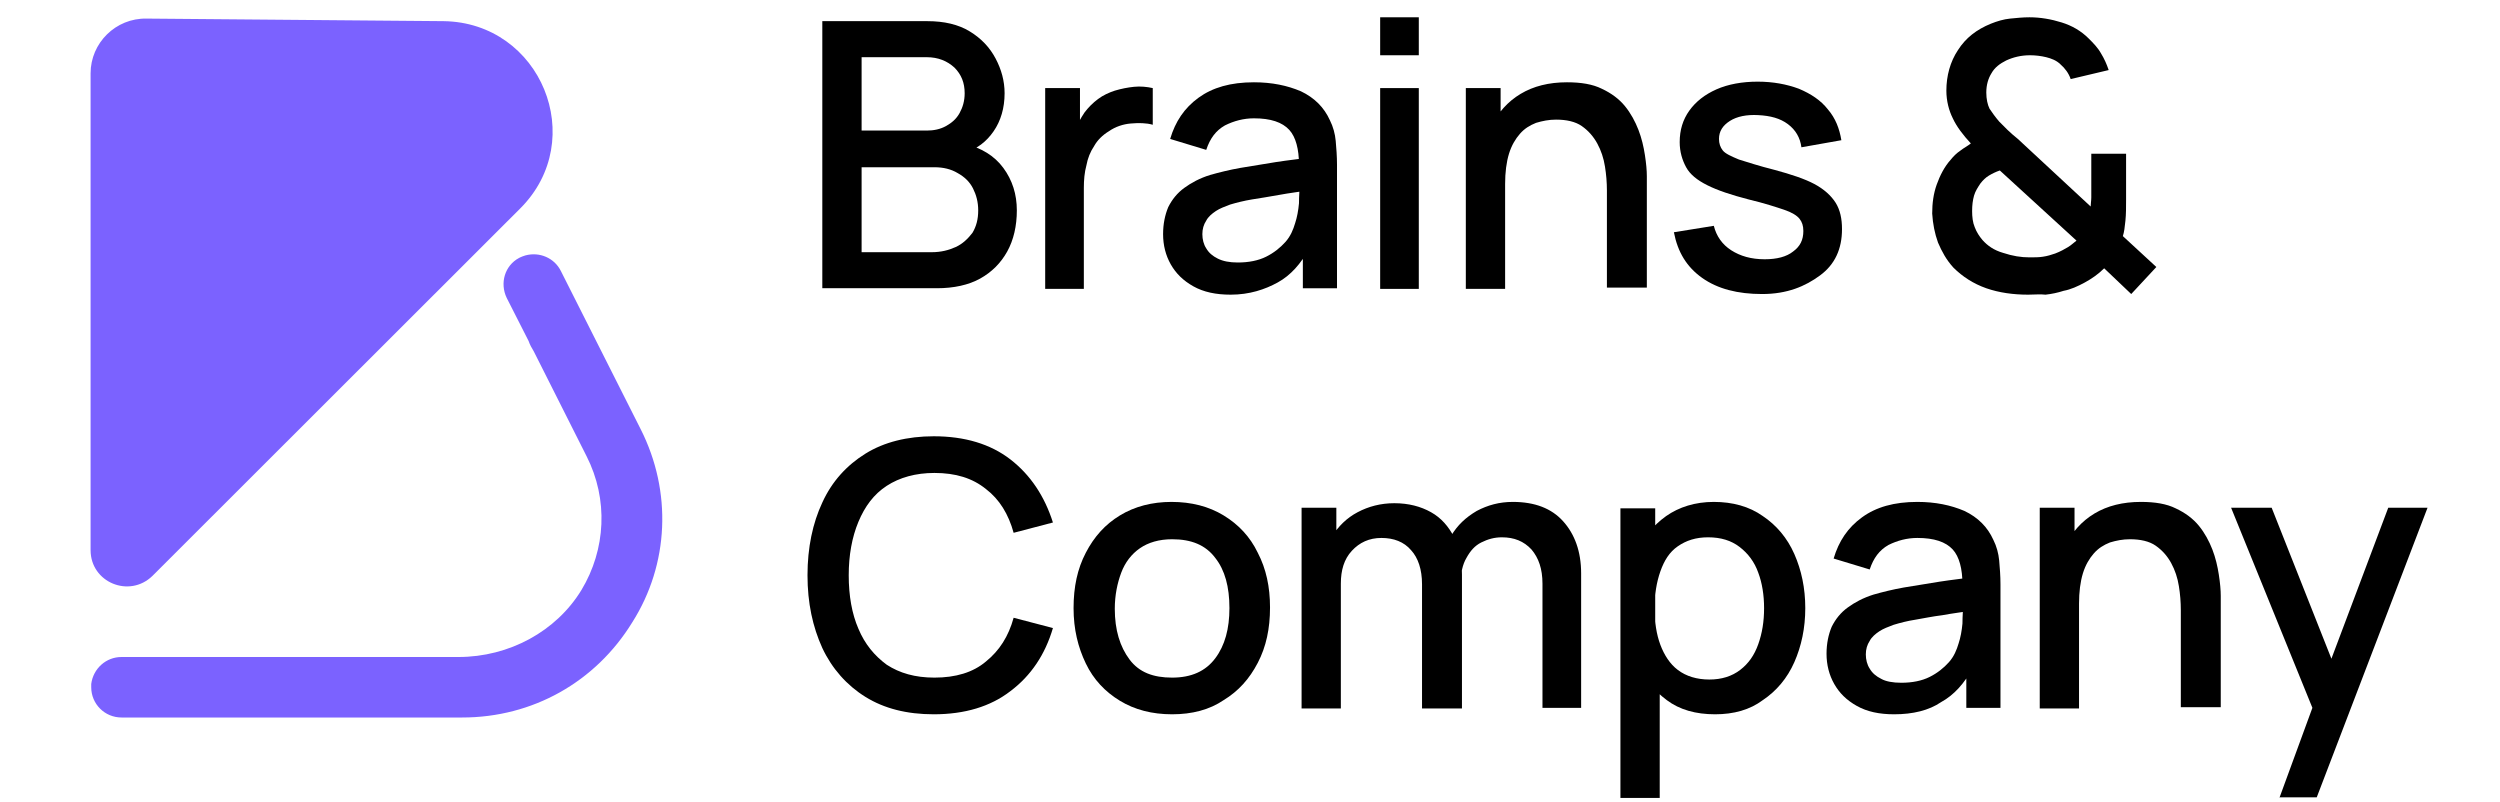
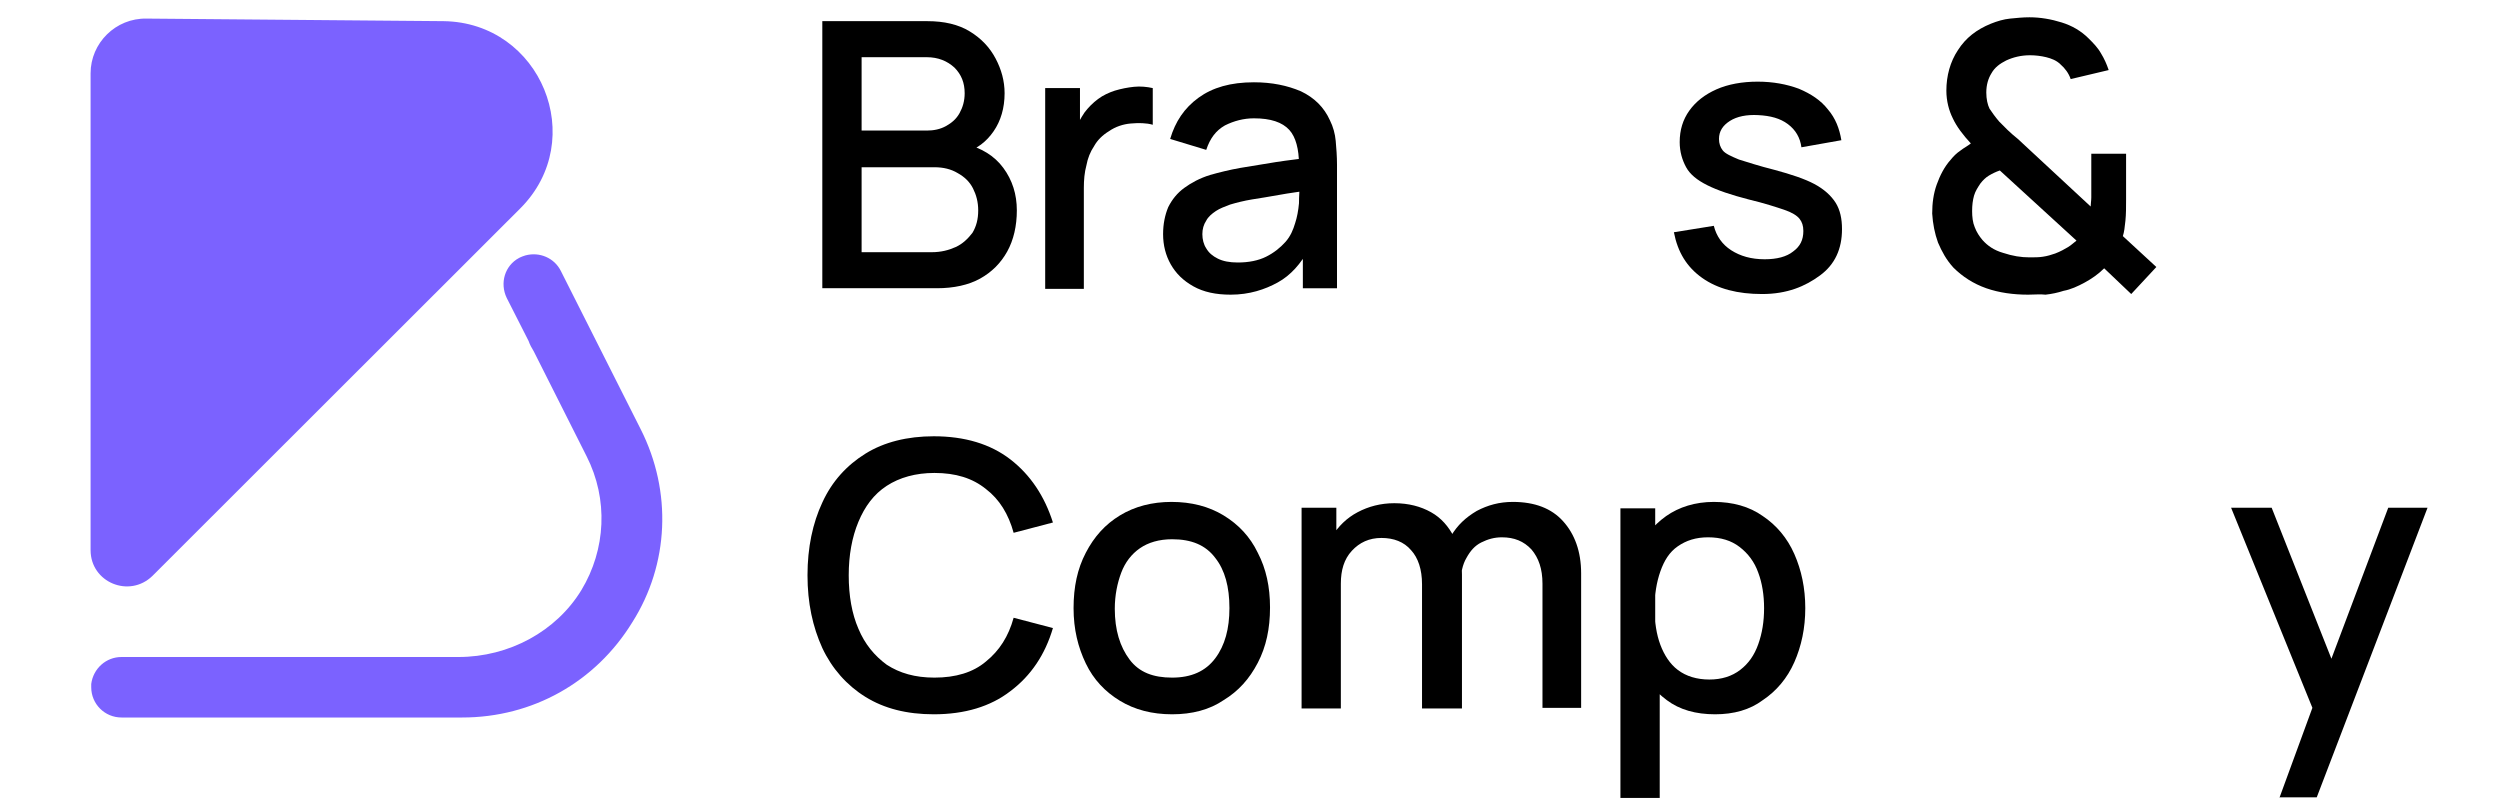
<svg xmlns="http://www.w3.org/2000/svg" width="106" height="34" viewBox="0 0 106 34" fill="none">
-   <path d="M3.841 3.107V23.328C3.841 24.692 5.48 25.374 6.463 24.419L22.058 8.838C24.98 5.918 22.932 0.952 18.808 0.897L6.217 0.788C4.906 0.761 3.841 1.825 3.841 3.107Z" fill="#7B62FF" />
+   <path d="M3.841 3.107V23.328C3.841 24.692 5.48 25.374 6.463 24.419L22.058 8.838C24.98 5.918 22.932 0.952 18.808 0.897L6.217 0.788C4.906 0.761 3.841 1.825 3.841 3.107" fill="#7B62FF" />
  <path d="M27.165 18.198L23.778 11.485C23.505 10.939 22.877 10.666 22.276 10.83C22.194 10.857 22.112 10.884 22.058 10.912L22.003 10.939C21.402 11.266 21.184 12.003 21.484 12.631L22.413 14.459C22.468 14.623 22.549 14.759 22.631 14.896L24.871 19.344C25.799 21.172 25.69 23.3 24.652 25.019C23.587 26.766 21.593 27.857 19.436 27.857H5.152C4.496 27.857 3.95 28.349 3.868 29.003C3.868 29.058 3.868 29.085 3.868 29.14C3.868 29.849 4.442 30.422 5.152 30.422H19.6C22.577 30.422 25.253 28.922 26.81 26.384C28.367 23.928 28.503 20.844 27.165 18.198Z" fill="#7B62FF" />
  <path d="M34.866 12.249V0.897H39.318C40.028 0.897 40.629 1.033 41.121 1.334C41.612 1.634 41.967 2.016 42.213 2.48C42.459 2.944 42.595 3.435 42.595 3.953C42.595 4.581 42.432 5.127 42.131 5.563C41.831 6 41.421 6.327 40.902 6.464L40.875 6.082C41.612 6.273 42.158 6.6 42.541 7.119C42.923 7.637 43.114 8.237 43.114 8.92C43.114 9.575 42.978 10.175 42.705 10.666C42.432 11.157 42.049 11.539 41.558 11.812C41.066 12.085 40.438 12.221 39.728 12.221H34.866V12.249ZM36.532 5.536H39.291C39.591 5.536 39.864 5.481 40.11 5.345C40.356 5.208 40.547 5.045 40.684 4.799C40.82 4.554 40.902 4.281 40.902 3.953C40.902 3.517 40.766 3.162 40.465 2.862C40.165 2.589 39.782 2.425 39.291 2.425H36.532V5.536ZM36.532 10.693H39.509C39.892 10.693 40.219 10.611 40.52 10.475C40.82 10.339 41.039 10.12 41.23 9.875C41.394 9.602 41.476 9.302 41.476 8.92C41.476 8.565 41.394 8.265 41.257 7.992C41.121 7.719 40.902 7.501 40.602 7.337C40.329 7.173 40.001 7.091 39.618 7.091H36.532V10.693Z" fill="black" />
  <path d="M44.316 12.249V3.735H45.791V5.809L45.573 5.536C45.682 5.263 45.819 5.018 45.982 4.772C46.146 4.554 46.337 4.363 46.556 4.199C46.775 4.035 47.02 3.926 47.266 3.844C47.539 3.762 47.812 3.708 48.085 3.68C48.358 3.653 48.632 3.68 48.877 3.735V5.29C48.604 5.209 48.277 5.209 47.949 5.236C47.621 5.263 47.293 5.372 47.02 5.563C46.747 5.727 46.529 5.945 46.392 6.191C46.228 6.436 46.119 6.709 46.064 7.01C45.982 7.31 45.955 7.637 45.955 7.965V12.249H44.316Z" fill="black" />
  <path d="M52.182 12.494C51.554 12.494 51.035 12.385 50.598 12.14C50.161 11.894 49.861 11.594 49.642 11.212C49.424 10.83 49.315 10.393 49.315 9.929C49.315 9.493 49.396 9.111 49.533 8.783C49.697 8.456 49.915 8.183 50.216 7.965C50.516 7.746 50.871 7.555 51.308 7.419C51.691 7.31 52.128 7.201 52.592 7.119C53.084 7.037 53.575 6.955 54.094 6.873C54.613 6.791 55.159 6.737 55.678 6.655L55.077 6.982C55.077 6.327 54.941 5.809 54.667 5.509C54.367 5.181 53.876 5.017 53.165 5.017C52.728 5.017 52.319 5.127 51.936 5.318C51.554 5.536 51.308 5.863 51.144 6.355L49.615 5.891C49.833 5.154 50.216 4.581 50.817 4.144C51.417 3.708 52.182 3.489 53.165 3.489C53.93 3.489 54.586 3.626 55.159 3.871C55.733 4.144 56.142 4.554 56.388 5.099C56.525 5.372 56.607 5.672 56.634 5.973C56.661 6.273 56.689 6.627 56.689 6.982V12.222H55.241V10.284L55.514 10.53C55.159 11.184 54.722 11.676 54.176 11.976C53.63 12.276 52.974 12.494 52.182 12.494ZM52.483 11.13C52.947 11.13 53.357 11.048 53.684 10.884C54.012 10.721 54.285 10.502 54.504 10.257C54.722 10.011 54.831 9.738 54.913 9.465C54.995 9.22 55.05 8.92 55.077 8.619C55.077 8.292 55.105 8.046 55.105 7.855L55.651 8.046C55.132 8.128 54.668 8.183 54.231 8.265C53.794 8.347 53.411 8.401 53.084 8.456C52.756 8.51 52.428 8.592 52.155 8.674C51.936 8.756 51.718 8.838 51.554 8.947C51.39 9.056 51.226 9.193 51.144 9.356C51.035 9.52 50.98 9.711 50.98 9.929C50.98 10.148 51.035 10.366 51.144 10.53C51.254 10.721 51.417 10.857 51.636 10.966C51.854 11.075 52.128 11.13 52.483 11.13Z" fill="black" />
-   <path d="M58.519 2.343V0.733H60.157V2.343H58.519ZM58.519 12.249V3.735H60.157V12.249H58.519Z" fill="black" />
-   <path d="M62.151 12.249V3.735H63.626V6.191H63.817V12.249H62.151ZM68.133 12.249V8.074C68.133 7.746 68.105 7.392 68.051 7.064C67.996 6.709 67.887 6.382 67.723 6.082C67.559 5.782 67.341 5.536 67.067 5.345C66.794 5.154 66.412 5.072 65.975 5.072C65.675 5.072 65.401 5.127 65.128 5.209C64.855 5.318 64.637 5.454 64.446 5.672C64.254 5.891 64.091 6.164 63.981 6.518C63.872 6.873 63.817 7.31 63.817 7.801L62.779 7.419C62.779 6.655 62.916 5.973 63.217 5.372C63.517 4.772 63.927 4.308 64.473 3.981C65.019 3.653 65.675 3.489 66.439 3.489C67.04 3.489 67.532 3.571 67.914 3.762C68.324 3.953 68.652 4.199 68.897 4.499C69.143 4.799 69.334 5.154 69.471 5.509C69.608 5.863 69.689 6.218 69.744 6.573C69.799 6.928 69.826 7.228 69.826 7.473V12.194H68.133V12.249Z" fill="black" />
  <path d="M74.714 12.467C73.677 12.467 72.83 12.249 72.174 11.785C71.519 11.321 71.136 10.693 70.973 9.847L72.666 9.575C72.775 10.011 73.021 10.366 73.403 10.611C73.786 10.857 74.25 10.993 74.824 10.993C75.343 10.993 75.752 10.884 76.025 10.666C76.326 10.448 76.462 10.175 76.462 9.793C76.462 9.575 76.408 9.411 76.298 9.274C76.189 9.138 75.971 9.002 75.643 8.892C75.315 8.783 74.824 8.619 74.141 8.456C73.403 8.265 72.83 8.074 72.393 7.855C71.956 7.637 71.655 7.392 71.492 7.091C71.328 6.791 71.219 6.436 71.219 6.027C71.219 5.509 71.355 5.072 71.628 4.69C71.901 4.308 72.284 4.008 72.775 3.79C73.267 3.571 73.868 3.462 74.523 3.462C75.179 3.462 75.752 3.571 76.271 3.762C76.79 3.981 77.2 4.253 77.5 4.635C77.828 5.017 77.992 5.454 78.074 5.945L76.38 6.245C76.326 5.836 76.135 5.509 75.807 5.263C75.479 5.017 75.069 4.908 74.55 4.881C74.059 4.854 73.649 4.936 73.349 5.127C73.048 5.318 72.885 5.563 72.885 5.891C72.885 6.082 72.939 6.245 73.048 6.382C73.158 6.518 73.403 6.627 73.731 6.764C74.086 6.873 74.578 7.037 75.233 7.201C75.943 7.392 76.517 7.583 76.927 7.801C77.336 8.019 77.637 8.292 77.828 8.592C78.019 8.892 78.101 9.274 78.101 9.711C78.101 10.557 77.801 11.212 77.172 11.676C76.544 12.14 75.779 12.467 74.714 12.467Z" fill="black" />
  <path d="M85.994 12.494C85.366 12.494 84.765 12.412 84.219 12.222C83.673 12.03 83.209 11.73 82.826 11.348C82.526 11.021 82.335 10.666 82.171 10.284C82.034 9.902 81.952 9.493 81.925 9.056C81.925 8.619 81.979 8.21 82.116 7.828C82.252 7.446 82.444 7.064 82.717 6.764C82.826 6.627 82.963 6.491 83.126 6.382C83.263 6.273 83.427 6.191 83.564 6.082C83.236 5.727 82.963 5.372 82.799 5.017C82.635 4.69 82.526 4.281 82.526 3.844C82.526 3.216 82.689 2.616 83.017 2.125C83.345 1.607 83.809 1.252 84.41 1.006C84.683 0.897 84.956 0.815 85.23 0.788C85.503 0.761 85.776 0.733 86.049 0.733C86.513 0.733 86.978 0.815 87.415 0.952C87.851 1.088 88.234 1.306 88.562 1.634C88.753 1.825 88.944 2.016 89.081 2.261C89.217 2.48 89.326 2.725 89.408 2.971L87.797 3.353C87.715 3.107 87.551 2.889 87.36 2.725C87.196 2.562 86.978 2.48 86.759 2.425C86.54 2.371 86.295 2.343 86.076 2.343C85.694 2.343 85.366 2.425 85.066 2.562C84.793 2.698 84.574 2.862 84.438 3.107C84.301 3.326 84.219 3.599 84.219 3.926C84.219 4.199 84.274 4.444 84.356 4.608C84.465 4.772 84.601 4.963 84.765 5.154C84.874 5.263 84.984 5.372 85.12 5.509C85.257 5.645 85.393 5.754 85.557 5.891L88.644 8.756C88.644 8.647 88.671 8.51 88.671 8.374C88.671 8.237 88.671 8.128 88.671 7.992V6.518H90.146V8.456C90.146 8.783 90.146 9.083 90.118 9.356C90.091 9.629 90.064 9.847 90.009 10.011L91.429 11.321L90.364 12.467L89.217 11.376C88.971 11.621 88.698 11.812 88.398 11.976C88.097 12.14 87.797 12.276 87.496 12.331C87.251 12.412 86.978 12.467 86.732 12.494C86.513 12.467 86.24 12.494 85.994 12.494ZM86.049 10.912C86.267 10.912 86.459 10.912 86.622 10.884C86.814 10.857 86.978 10.803 87.141 10.748C87.36 10.666 87.551 10.557 87.688 10.475C87.824 10.393 87.933 10.284 88.043 10.202L84.793 7.228C84.629 7.282 84.465 7.364 84.328 7.446C84.192 7.528 84.082 7.637 83.973 7.774C83.864 7.937 83.755 8.101 83.7 8.292C83.645 8.483 83.618 8.701 83.618 8.947C83.618 9.193 83.645 9.438 83.727 9.629C83.809 9.847 83.919 10.011 84.055 10.175C84.274 10.421 84.547 10.611 84.929 10.721C85.339 10.857 85.694 10.912 86.049 10.912Z" fill="black" />
  <path d="M39.591 30.286C38.444 30.286 37.488 30.04 36.696 29.549C35.904 29.058 35.276 28.349 34.866 27.475C34.457 26.575 34.238 25.565 34.238 24.392C34.238 23.218 34.457 22.181 34.866 21.308C35.276 20.408 35.904 19.726 36.696 19.234C37.488 18.743 38.472 18.498 39.591 18.498C40.902 18.498 41.995 18.825 42.842 19.48C43.688 20.135 44.289 21.035 44.644 22.154L42.978 22.591C42.76 21.799 42.377 21.172 41.804 20.735C41.23 20.271 40.52 20.053 39.619 20.053C38.827 20.053 38.144 20.244 37.598 20.599C37.051 20.954 36.669 21.472 36.396 22.127C36.123 22.782 35.986 23.546 35.986 24.392C35.986 25.265 36.123 26.029 36.396 26.657C36.669 27.312 37.079 27.803 37.598 28.185C38.144 28.54 38.799 28.731 39.619 28.731C40.52 28.731 41.257 28.512 41.804 28.048C42.377 27.584 42.76 26.984 42.978 26.193L44.644 26.629C44.316 27.748 43.715 28.649 42.842 29.304C41.995 29.959 40.902 30.286 39.591 30.286Z" fill="black" />
  <path d="M49.697 30.286C48.851 30.286 48.113 30.095 47.485 29.713C46.857 29.331 46.365 28.812 46.038 28.13C45.71 27.448 45.519 26.684 45.519 25.784C45.519 24.883 45.682 24.119 46.038 23.437C46.392 22.755 46.857 22.236 47.485 21.854C48.113 21.472 48.851 21.281 49.67 21.281C50.517 21.281 51.254 21.472 51.882 21.854C52.51 22.236 53.002 22.755 53.33 23.437C53.685 24.119 53.849 24.883 53.849 25.756C53.849 26.657 53.685 27.421 53.33 28.103C52.975 28.785 52.51 29.304 51.882 29.686C51.281 30.095 50.544 30.286 49.697 30.286ZM49.697 28.731C50.517 28.731 51.117 28.458 51.527 27.912C51.937 27.366 52.128 26.657 52.128 25.784C52.128 24.883 51.937 24.174 51.527 23.655C51.117 23.109 50.517 22.864 49.697 22.864C49.151 22.864 48.687 23 48.332 23.246C47.977 23.491 47.703 23.846 47.54 24.283C47.376 24.719 47.267 25.238 47.267 25.811C47.267 26.711 47.485 27.421 47.895 27.966C48.304 28.512 48.905 28.731 49.697 28.731Z" fill="black" />
  <path d="M55.187 30.04V21.527H56.661V23.983H56.852V30.04H55.187ZM60.294 30.04V24.774C60.294 24.146 60.13 23.655 59.83 23.328C59.529 22.973 59.092 22.809 58.573 22.809C58.054 22.809 57.645 23 57.317 23.355C56.989 23.71 56.852 24.174 56.852 24.747L56.06 24.255C56.06 23.71 56.197 23.191 56.47 22.755C56.743 22.318 57.098 21.963 57.563 21.718C58.027 21.472 58.546 21.336 59.119 21.336C59.72 21.336 60.239 21.472 60.676 21.718C61.113 21.963 61.414 22.318 61.659 22.782C61.878 23.246 61.987 23.764 61.987 24.364V30.04H60.294ZM65.401 30.04V24.747C65.401 24.119 65.237 23.655 64.937 23.3C64.609 22.946 64.199 22.782 63.681 22.782C63.353 22.782 63.08 22.864 62.806 23C62.533 23.137 62.342 23.355 62.178 23.655C62.014 23.928 61.932 24.31 61.932 24.719L61.141 24.31C61.141 23.71 61.25 23.191 61.523 22.727C61.796 22.263 62.151 21.936 62.615 21.663C63.08 21.418 63.571 21.281 64.145 21.281C65.073 21.281 65.784 21.554 66.275 22.1C66.767 22.645 67.04 23.382 67.04 24.31V30.013H65.401V30.04Z" fill="black" />
  <path d="M68.706 33.833V21.554H70.181V27.666H70.372V33.833H68.706ZM72.721 30.286C71.901 30.286 71.219 30.095 70.672 29.686C70.126 29.276 69.689 28.758 69.416 28.076C69.143 27.393 68.979 26.629 68.979 25.784C68.979 24.938 69.116 24.174 69.389 23.491C69.662 22.809 70.072 22.291 70.645 21.881C71.191 21.499 71.874 21.281 72.666 21.281C73.458 21.281 74.168 21.472 74.742 21.881C75.316 22.263 75.78 22.809 76.08 23.491C76.381 24.174 76.544 24.938 76.544 25.784C76.544 26.629 76.381 27.393 76.08 28.076C75.78 28.758 75.316 29.304 74.742 29.686C74.196 30.095 73.513 30.286 72.721 30.286ZM72.475 28.812C72.994 28.812 73.431 28.676 73.786 28.403C74.141 28.13 74.387 27.776 74.551 27.312C74.715 26.848 74.797 26.357 74.797 25.784C74.797 25.238 74.715 24.719 74.551 24.283C74.387 23.819 74.114 23.464 73.759 23.191C73.404 22.918 72.967 22.782 72.421 22.782C71.901 22.782 71.492 22.918 71.137 23.164C70.782 23.41 70.563 23.764 70.399 24.228C70.236 24.692 70.154 25.21 70.154 25.784C70.154 26.384 70.236 26.902 70.399 27.339C70.563 27.776 70.809 28.157 71.137 28.403C71.492 28.676 71.956 28.812 72.475 28.812Z" fill="black" />
-   <path d="M80.313 30.286C79.685 30.286 79.166 30.177 78.729 29.931C78.292 29.686 77.992 29.386 77.773 29.003C77.555 28.621 77.445 28.185 77.445 27.721C77.445 27.284 77.527 26.902 77.664 26.575C77.828 26.247 78.046 25.974 78.347 25.756C78.647 25.538 79.002 25.347 79.439 25.21C79.821 25.101 80.258 24.992 80.723 24.91C81.214 24.828 81.706 24.747 82.225 24.665C82.744 24.583 83.29 24.528 83.809 24.446L83.208 24.774C83.208 24.119 83.072 23.601 82.798 23.3C82.498 22.973 82.006 22.809 81.296 22.809C80.859 22.809 80.45 22.918 80.067 23.109C79.685 23.328 79.439 23.655 79.275 24.146L77.746 23.682C77.964 22.946 78.347 22.372 78.948 21.936C79.548 21.499 80.313 21.281 81.296 21.281C82.061 21.281 82.716 21.418 83.29 21.663C83.864 21.936 84.273 22.345 84.519 22.891C84.656 23.164 84.737 23.464 84.765 23.764C84.792 24.064 84.82 24.419 84.82 24.774V30.013H83.372V28.076L83.645 28.321C83.29 28.976 82.853 29.467 82.307 29.767C81.788 30.122 81.105 30.286 80.313 30.286ZM80.614 28.949C81.078 28.949 81.487 28.867 81.815 28.703C82.143 28.54 82.416 28.321 82.635 28.076C82.853 27.83 82.962 27.557 83.044 27.284C83.126 27.039 83.181 26.739 83.208 26.438C83.208 26.111 83.235 25.865 83.235 25.674L83.782 25.865C83.263 25.947 82.798 26.002 82.361 26.084C81.924 26.138 81.542 26.22 81.214 26.275C80.859 26.329 80.559 26.411 80.286 26.493C80.067 26.575 79.849 26.657 79.685 26.766C79.521 26.875 79.357 27.012 79.275 27.175C79.166 27.339 79.111 27.53 79.111 27.748C79.111 27.966 79.166 28.185 79.275 28.349C79.384 28.54 79.548 28.676 79.767 28.785C79.958 28.894 80.258 28.949 80.614 28.949Z" fill="black" />
-   <path d="M86.485 30.04V21.527H87.96V23.983H88.151V30.04H86.485ZM92.467 30.04V25.865C92.467 25.538 92.439 25.183 92.385 24.856C92.33 24.501 92.221 24.174 92.057 23.873C91.893 23.573 91.675 23.328 91.401 23.137C91.128 22.946 90.746 22.864 90.309 22.864C90.009 22.864 89.735 22.918 89.462 23C89.189 23.109 88.971 23.246 88.779 23.464C88.588 23.682 88.424 23.955 88.315 24.31C88.206 24.665 88.151 25.101 88.151 25.593L87.114 25.21C87.114 24.446 87.25 23.764 87.55 23.164C87.851 22.564 88.261 22.1 88.807 21.772C89.353 21.445 90.009 21.281 90.773 21.281C91.374 21.281 91.866 21.363 92.248 21.554C92.658 21.745 92.986 21.991 93.231 22.291C93.477 22.591 93.668 22.946 93.805 23.3C93.942 23.655 94.023 24.01 94.078 24.364C94.133 24.719 94.16 25.019 94.16 25.265V29.986H92.467V30.04Z" fill="black" />
  <path d="M96.646 33.833L98.285 29.358L98.312 30.668L94.598 21.527H96.318L99.104 28.567H98.612L101.262 21.527H102.928L98.23 33.806H96.646V33.833Z" fill="black" />
</svg>